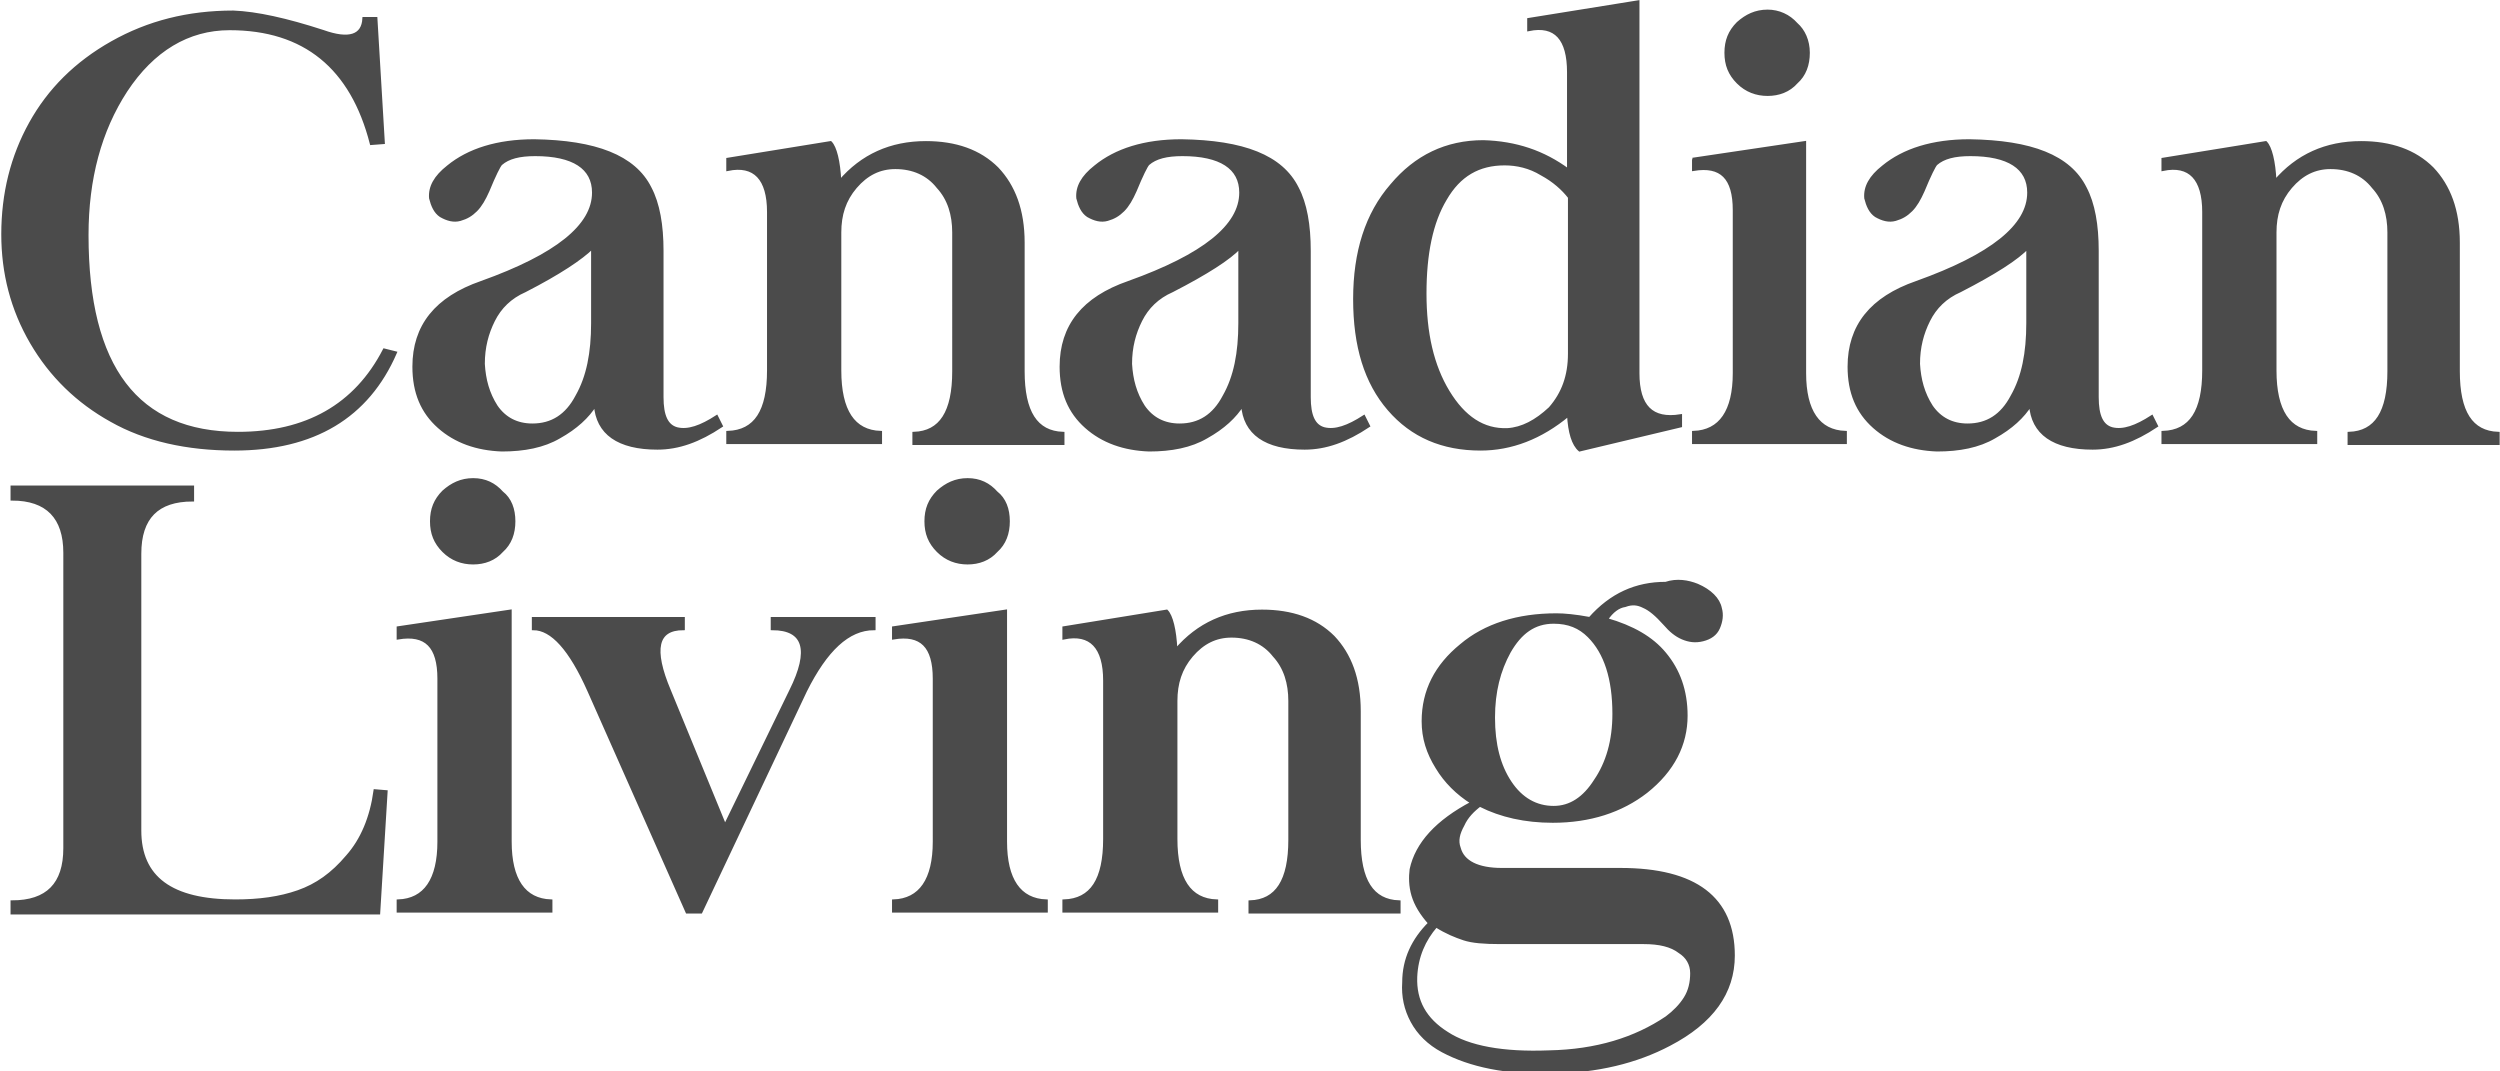
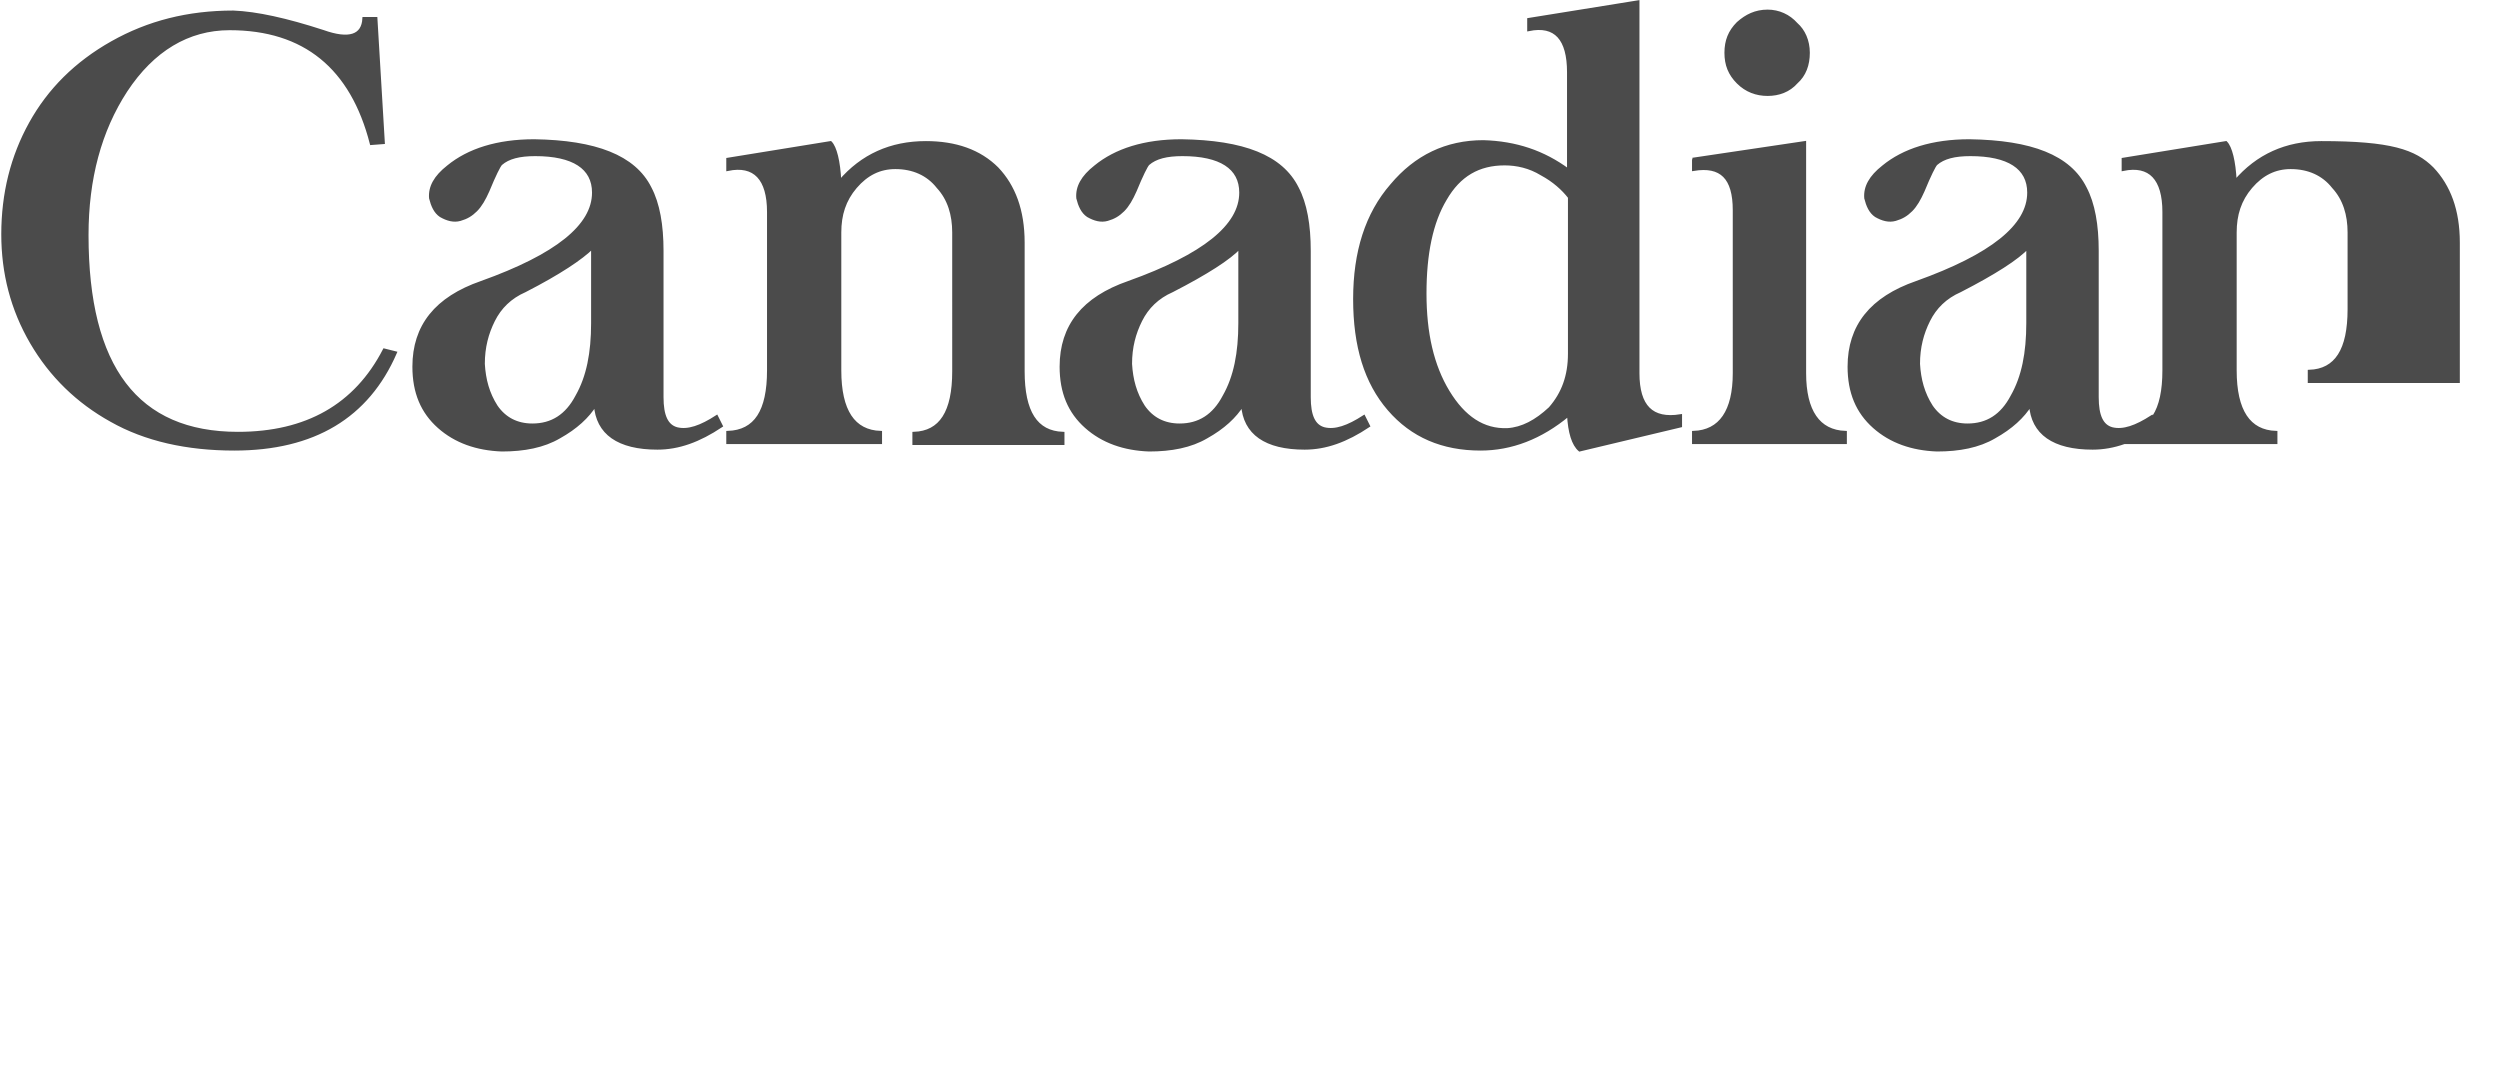
<svg xmlns="http://www.w3.org/2000/svg" version="1.1" id="Layer_1" x="0px" y="0px" viewBox="0 0 270 115.7" style="enable-background:new 0 0 270 115.7;" xml:space="preserve">
  <style type="text/css"> .st0{fill:#4B4B4B;stroke:#4B4B4B;stroke-width:0.323;stroke-miterlimit:11.574;} </style>
  <g>
-     <path class="st0" d="M34.9,3.4c2.8,1,4.3,0.5,4.4-1.4h1.3l0.8,13.4l-1.3,0.1C38,7.3,32.9,3.1,24.8,3.1c-4.5,0-8.3,2.3-11.2,6.7 c-2.8,4.3-4.2,9.5-4.2,15.6c0,14.3,5.4,21.4,16.3,21.4c7.4,0,12.7-3,15.8-9l1.2,0.3c-3,6.9-8.8,10.4-17.4,10.4 c-5.1,0-9.6-1-13.3-3.1c-3.6-2-6.5-4.8-8.6-8.4c-2.1-3.6-3.1-7.5-3.1-11.7c0-4.4,1-8.4,3-12c2-3.6,4.9-6.5,8.8-8.7 c3.9-2.2,8.2-3.3,13.1-3.3C27.7,1.4,30.9,2.1,34.9,3.4L34.9,3.4L34.9,3.4z M70.2,20.3c0.9,1.7,1.3,4,1.3,6.8v15.8 c0,2,0.5,3.1,1.6,3.4c1.2,0.3,2.6-0.2,4.3-1.3l0.5,1c-2.4,1.6-4.6,2.4-6.9,2.4c-4.2,0-6.5-1.6-6.7-4.7c-0.8,1.3-2.1,2.5-3.9,3.5 c-1.7,1-3.8,1.4-6.2,1.4c-2.7-0.1-5-0.9-6.8-2.5c-1.8-1.6-2.7-3.7-2.7-6.5c0-4.4,2.4-7.4,7.3-9.1c8.1-2.9,12.1-6.1,12.1-9.7 c0-2.7-2.2-4.1-6.3-4.1c-1.7,0-2.9,0.3-3.7,1c-0.2,0.2-0.7,1.2-1.4,2.9c-0.4,0.9-0.8,1.6-1.3,2.1c-0.5,0.5-1,0.8-1.7,1 c-0.7,0.2-1.4,0-2.1-0.4c-0.6-0.4-0.9-1.1-1.1-1.9c-0.1-1.2,0.5-2.3,1.9-3.4c2.2-1.8,5.3-2.8,9.3-2.8 C64.3,15.3,68.5,16.9,70.2,20.3L70.2,20.3L70.2,20.3z M56.7,31.4c-1.6,0.7-2.7,1.8-3.4,3.2c-0.7,1.4-1.1,2.9-1.1,4.7 c0.1,1.7,0.5,3.2,1.4,4.6c0.9,1.3,2.2,2,3.9,2c2.1,0,3.7-1,4.8-3.1c1.2-2.1,1.7-4.7,1.7-7.9v-8.2C62.8,27.9,60.4,29.5,56.7,31.4 L56.7,31.4L56.7,31.4z M107.7,18.2c1.8,1.9,2.8,4.5,2.8,8v13.9c0,4.4,1.4,6.6,4.3,6.7v1.1H98.7v-1.1c2.9-0.1,4.3-2.3,4.3-6.7V25.1 c0-1.9-0.5-3.6-1.7-4.9c-1.1-1.4-2.7-2.1-4.6-2.1c-1.7,0-3.1,0.7-4.3,2.1c-1.2,1.4-1.7,3-1.7,4.9v14.9c0,4.4,1.5,6.6,4.4,6.7v1.1 H78.6v-1.1c3-0.1,4.4-2.3,4.4-6.7V22.9c0-3.6-1.5-5.2-4.4-4.6v-1.1l11.1-1.8c0.5,0.5,0.9,2,1,4.2c2.4-2.8,5.5-4.2,9.3-4.2 C103.2,15.4,105.8,16.3,107.7,18.2L107.7,18.2L107.7,18.2z M140.1,20.3c0.9,1.7,1.3,4,1.3,6.8v15.8c0,2,0.5,3.1,1.6,3.4 c1.2,0.3,2.6-0.2,4.3-1.3l0.5,1c-2.4,1.6-4.6,2.4-6.9,2.4c-4.2,0-6.5-1.6-6.7-4.7c-0.8,1.3-2.1,2.5-3.9,3.5c-1.7,1-3.8,1.4-6.2,1.4 c-2.7-0.1-5-0.9-6.8-2.5c-1.8-1.6-2.7-3.7-2.7-6.5c0-4.4,2.4-7.4,7.3-9.1c8.1-2.9,12.1-6.1,12.1-9.7c0-2.7-2.2-4.1-6.3-4.1 c-1.7,0-2.9,0.3-3.7,1c-0.2,0.2-0.7,1.2-1.4,2.9c-0.4,0.9-0.8,1.6-1.3,2.1c-0.5,0.5-1,0.8-1.7,1c-0.7,0.2-1.4,0-2.1-0.4 c-0.6-0.4-0.9-1.1-1.1-1.9c-0.1-1.2,0.5-2.3,1.9-3.4c2.2-1.8,5.3-2.8,9.3-2.8C134.3,15.3,138.4,16.9,140.1,20.3L140.1,20.3 L140.1,20.3z M126.6,31.4c-1.6,0.7-2.7,1.8-3.4,3.2c-0.7,1.4-1.1,2.9-1.1,4.7c0.1,1.7,0.5,3.2,1.4,4.6c0.9,1.3,2.2,2,3.9,2 c2.1,0,3.7-1,4.8-3.1c1.2-2.1,1.7-4.7,1.7-7.9v-8.2C132.8,27.9,130.3,29.5,126.6,31.4L126.6,31.4L126.6,31.4z M169.4,44.8 c-3,2.5-6.2,3.7-9.5,3.7c-4.1,0-7.4-1.4-9.9-4.3c-2.5-2.9-3.7-6.8-3.7-11.9c0-5.1,1.3-9.2,4-12.3c2.6-3.1,5.9-4.7,9.9-4.7 c3.5,0.1,6.5,1.1,9.2,3.1V7.8c0-3.6-1.4-5.2-4.3-4.6V2.1l11.8-1.9v40.1c0,3.6,1.5,5.1,4.6,4.6V46l-10.9,2.6 C169.9,48,169.5,46.7,169.4,44.8L169.4,44.8L169.4,44.8z M156.1,21.5c-1.5,2.5-2.2,5.9-2.2,10.2c0,4.3,0.8,7.8,2.5,10.6 c1.7,2.8,3.8,4.2,6.4,4.1c1.6-0.1,3.1-0.9,4.6-2.3c1.4-1.6,2.1-3.5,2.1-5.9V21.3c-0.7-0.9-1.7-1.8-3-2.5c-1.3-0.8-2.7-1.1-4-1.1 C159.7,17.7,157.6,18.9,156.1,21.5L156.1,21.5L156.1,21.5z M182.8,17.2l12.1-1.8v24.9c0,4.1,1.5,6.3,4.4,6.4v1.1h-16.4v-1.1 c2.9-0.1,4.4-2.3,4.4-6.4V22.7c0-3.5-1.4-4.9-4.4-4.4V17.2L182.8,17.2z M195.3,5.7c0,1.3-0.4,2.4-1.3,3.2c-0.8,0.9-1.9,1.3-3.1,1.3 c-1.2,0-2.3-0.4-3.2-1.3c-0.9-0.9-1.3-1.9-1.3-3.2c0-1.3,0.4-2.3,1.3-3.2c0.9-0.8,1.9-1.3,3.2-1.3c1.2,0,2.3,0.5,3.1,1.4 C194.8,3.3,195.3,4.4,195.3,5.7L195.3,5.7z M225.2,20.3c0.9,1.7,1.3,4,1.3,6.8v15.8c0,2,0.5,3.1,1.6,3.4c1.2,0.3,2.6-0.2,4.3-1.3 l0.5,1c-2.4,1.6-4.6,2.4-6.9,2.4c-4.2,0-6.5-1.6-6.7-4.7c-0.8,1.3-2.1,2.5-3.9,3.5c-1.7,1-3.8,1.4-6.2,1.4c-2.7-0.1-5-0.9-6.8-2.5 c-1.8-1.6-2.7-3.7-2.7-6.5c0-4.4,2.4-7.4,7.3-9.1c8.1-2.9,12.1-6.1,12.1-9.7c0-2.7-2.2-4.1-6.3-4.1c-1.7,0-2.9,0.3-3.7,1 c-0.2,0.2-0.7,1.2-1.4,2.9c-0.4,0.9-0.8,1.6-1.3,2.1c-0.5,0.5-1,0.8-1.7,1c-0.7,0.2-1.4,0-2.1-0.4c-0.6-0.4-0.9-1.1-1.1-1.9 c-0.1-1.2,0.5-2.3,1.9-3.4c2.2-1.8,5.3-2.8,9.3-2.8C219.4,15.3,223.5,16.9,225.2,20.3L225.2,20.3L225.2,20.3z M211.7,31.4 c-1.6,0.7-2.7,1.8-3.4,3.2c-0.7,1.4-1.1,2.9-1.1,4.7c0.1,1.7,0.5,3.2,1.4,4.6c0.9,1.3,2.2,2,3.9,2c2.1,0,3.7-1,4.8-3.1 c1.2-2.1,1.7-4.7,1.7-7.9v-8.2C217.9,27.9,215.4,29.5,211.7,31.4L211.7,31.4L211.7,31.4z M262.7,18.2c1.8,1.9,2.8,4.5,2.8,8v13.9 c0,4.4,1.4,6.6,4.3,6.7v1.1h-16.1v-1.1c2.9-0.1,4.3-2.3,4.3-6.7V25.1c0-1.9-0.5-3.6-1.7-4.9c-1.1-1.4-2.7-2.1-4.6-2.1 c-1.7,0-3.1,0.7-4.3,2.1c-1.2,1.4-1.7,3-1.7,4.9v14.9c0,4.4,1.5,6.6,4.4,6.7v1.1h-16.5v-1.1c3-0.1,4.4-2.3,4.4-6.7V22.9 c0-3.6-1.5-5.2-4.4-4.6v-1.1l11.1-1.8c0.5,0.5,0.9,2,1,4.2c2.4-2.8,5.5-4.2,9.3-4.2C258.2,15.4,260.8,16.3,262.7,18.2L262.7,18.2 L262.7,18.2z" />
-     <path class="st0" d="M20.8,52.7v1.3c-3.8,0-5.7,1.9-5.7,5.8v29.9c0,5.1,3.4,7.6,10.3,7.6c2.6,0,4.8-0.3,6.8-1 c2-0.7,3.7-1.9,5.3-3.8c1.6-1.8,2.6-4.2,3-7.1l1.2,0.1l-0.8,13.1H1.3l0-1.2c3.8,0,5.7-1.9,5.7-5.8V59.7c0-3.8-1.9-5.8-5.7-5.8v-1.3 H20.8L20.8,52.7z M43,67.8l12.1-1.8v24.9c0,4.1,1.5,6.3,4.4,6.4v1.1H43v-1.1c2.9-0.1,4.4-2.3,4.4-6.4V73.3c0-3.5-1.4-4.9-4.4-4.4 V67.8L43,67.8z M55.5,56.3c0,1.3-0.4,2.4-1.3,3.2c-0.8,0.9-1.9,1.3-3.1,1.3s-2.3-0.4-3.2-1.3c-0.9-0.9-1.3-1.9-1.3-3.2 c0-1.3,0.4-2.3,1.3-3.2c0.9-0.8,1.9-1.3,3.2-1.3s2.3,0.5,3.1,1.4C55.1,53.9,55.5,55,55.5,56.3L55.5,56.3z M73.8,66.8v1.1 c-2.9,0-3.4,2.2-1.5,6.7l6,14.6l7.1-14.6c2.2-4.4,1.5-6.7-2-6.7v-1.1h11v1.1c-2.8,0-5.2,2.3-7.4,6.7L75.7,98.5h-1.5L63.6,74.6 c-2-4.5-4-6.7-6-6.7v-1.1H73.8L73.8,66.8z M96.5,67.8l12.1-1.8v24.9c0,4.1,1.5,6.3,4.4,6.4v1.1H96.5v-1.1c2.9-0.1,4.4-2.3,4.4-6.4 V73.3c0-3.5-1.4-4.9-4.4-4.4V67.8L96.5,67.8z M108.9,56.3c0,1.3-0.4,2.4-1.3,3.2c-0.8,0.9-1.9,1.3-3.1,1.3s-2.3-0.4-3.2-1.3 c-0.9-0.9-1.3-1.9-1.3-3.2c0-1.3,0.4-2.3,1.3-3.2c0.9-0.8,1.9-1.3,3.2-1.3s2.3,0.5,3.1,1.4C108.5,53.9,108.9,55,108.9,56.3 L108.9,56.3z M144,68.8c1.8,1.9,2.8,4.5,2.8,8v13.9c0,4.4,1.4,6.6,4.3,6.7v1.1H135v-1.1c2.9-0.1,4.3-2.3,4.3-6.7V75.7 c0-1.9-0.5-3.6-1.7-4.9c-1.1-1.4-2.7-2.1-4.6-2.1c-1.7,0-3.1,0.7-4.3,2.1c-1.2,1.4-1.7,3-1.7,4.9v14.9c0,4.4,1.5,6.6,4.4,6.7v1.1 h-16.5v-1.1c3-0.1,4.4-2.3,4.4-6.7V73.5c0-3.6-1.5-5.2-4.4-4.6v-1.1l11.1-1.8c0.5,0.5,0.9,2,1,4.2c2.4-2.8,5.5-4.2,9.3-4.2 C139.5,66,142.1,66.9,144,68.8L144,68.8L144,68.8z M163,70.4c-1.1,2-1.7,4.3-1.7,7.1c0,2.9,0.6,5.2,1.8,7c1.2,1.8,2.8,2.7,4.7,2.7 c1.8,0,3.3-1,4.5-2.9c1.3-1.9,2-4.3,2-7.2c0-3.8-0.9-6.6-2.7-8.4c-1-1-2.2-1.5-3.8-1.5C165.7,67.2,164.2,68.3,163,70.4L163,70.4 L163,70.4z M152.9,105.5c-0.1,2.6,1,4.6,3.4,6.1c2.3,1.5,6,2.2,11,2c5.1-0.1,9.3-1.4,12.7-3.7c0.8-0.6,1.5-1.3,2-2.1 c0.5-0.8,0.7-1.7,0.7-2.7c0-1-0.5-1.8-1.3-2.3c-0.9-0.7-2.2-1-3.9-1h-15.5c-1.7,0-3-0.1-3.9-0.4c-0.9-0.3-1.9-0.7-3-1.4 C153.8,101.5,153,103.3,152.9,105.5L152.9,105.5L152.9,105.5z M183.3,63.2c1.4,0.6,2.3,1.5,2.5,2.5c0.2,0.7,0.1,1.4-0.2,2.1 c-0.3,0.7-0.9,1.1-1.7,1.3c-0.8,0.2-1.5,0.1-2.2-0.2c-0.7-0.3-1.3-0.8-1.9-1.5c-0.9-1-1.6-1.6-2.3-1.9c-0.6-0.3-1.2-0.4-2-0.1 c-0.7,0.1-1.4,0.6-2,1.5c2.8,0.8,4.9,2,6.3,3.7c1.5,1.8,2.3,4,2.3,6.7c0,3.1-1.4,5.9-4.3,8.2c-2.7,2.1-6.1,3.2-10.1,3.2 c-3,0-5.6-0.6-7.8-1.7v-0.1c-0.8,0.6-1.5,1.3-1.9,2.2c-0.5,0.9-0.7,1.7-0.4,2.5c0.4,1.5,2,2.3,4.6,2.3h12.8 c8.1,0,12.2,3.1,12.2,9.3c0,4-2.3,7.2-6.9,9.6c-3.6,1.9-7.8,2.9-12.7,3c-4.9,0.1-8.8-0.7-11.8-2.3c-1.5-0.8-2.6-1.9-3.3-3.2 c-0.7-1.3-1-2.7-0.9-4.2c0-2.5,1-4.6,2.8-6.4c-0.9-1-1.5-2-1.8-3c-0.3-1-0.3-2-0.2-2.8c0.6-2.8,2.8-5.2,6.6-7.2 c-1.6-1-2.9-2.3-3.8-3.8c-1-1.6-1.5-3.2-1.5-5c0-3.3,1.4-6,4.1-8.2c2.6-2.2,6.1-3.3,10.3-3.3c0.8,0,2,0.1,3.6,0.4 c2.3-2.6,5-3.8,8.2-3.8C181.1,62.6,182.3,62.8,183.3,63.2L183.3,63.2L183.3,63.2z" />
+     <path class="st0" d="M34.9,3.4c2.8,1,4.3,0.5,4.4-1.4h1.3l0.8,13.4l-1.3,0.1C38,7.3,32.9,3.1,24.8,3.1c-4.5,0-8.3,2.3-11.2,6.7 c-2.8,4.3-4.2,9.5-4.2,15.6c0,14.3,5.4,21.4,16.3,21.4c7.4,0,12.7-3,15.8-9l1.2,0.3c-3,6.9-8.8,10.4-17.4,10.4 c-5.1,0-9.6-1-13.3-3.1c-3.6-2-6.5-4.8-8.6-8.4c-2.1-3.6-3.1-7.5-3.1-11.7c0-4.4,1-8.4,3-12c2-3.6,4.9-6.5,8.8-8.7 c3.9-2.2,8.2-3.3,13.1-3.3C27.7,1.4,30.9,2.1,34.9,3.4L34.9,3.4L34.9,3.4z M70.2,20.3c0.9,1.7,1.3,4,1.3,6.8v15.8 c0,2,0.5,3.1,1.6,3.4c1.2,0.3,2.6-0.2,4.3-1.3l0.5,1c-2.4,1.6-4.6,2.4-6.9,2.4c-4.2,0-6.5-1.6-6.7-4.7c-0.8,1.3-2.1,2.5-3.9,3.5 c-1.7,1-3.8,1.4-6.2,1.4c-2.7-0.1-5-0.9-6.8-2.5c-1.8-1.6-2.7-3.7-2.7-6.5c0-4.4,2.4-7.4,7.3-9.1c8.1-2.9,12.1-6.1,12.1-9.7 c0-2.7-2.2-4.1-6.3-4.1c-1.7,0-2.9,0.3-3.7,1c-0.2,0.2-0.7,1.2-1.4,2.9c-0.4,0.9-0.8,1.6-1.3,2.1c-0.5,0.5-1,0.8-1.7,1 c-0.7,0.2-1.4,0-2.1-0.4c-0.6-0.4-0.9-1.1-1.1-1.9c-0.1-1.2,0.5-2.3,1.9-3.4c2.2-1.8,5.3-2.8,9.3-2.8 C64.3,15.3,68.5,16.9,70.2,20.3L70.2,20.3L70.2,20.3z M56.7,31.4c-1.6,0.7-2.7,1.8-3.4,3.2c-0.7,1.4-1.1,2.9-1.1,4.7 c0.1,1.7,0.5,3.2,1.4,4.6c0.9,1.3,2.2,2,3.9,2c2.1,0,3.7-1,4.8-3.1c1.2-2.1,1.7-4.7,1.7-7.9v-8.2C62.8,27.9,60.4,29.5,56.7,31.4 L56.7,31.4L56.7,31.4z M107.7,18.2c1.8,1.9,2.8,4.5,2.8,8v13.9c0,4.4,1.4,6.6,4.3,6.7v1.1H98.7v-1.1c2.9-0.1,4.3-2.3,4.3-6.7V25.1 c0-1.9-0.5-3.6-1.7-4.9c-1.1-1.4-2.7-2.1-4.6-2.1c-1.7,0-3.1,0.7-4.3,2.1c-1.2,1.4-1.7,3-1.7,4.9v14.9c0,4.4,1.5,6.6,4.4,6.7v1.1 H78.6v-1.1c3-0.1,4.4-2.3,4.4-6.7V22.9c0-3.6-1.5-5.2-4.4-4.6v-1.1l11.1-1.8c0.5,0.5,0.9,2,1,4.2c2.4-2.8,5.5-4.2,9.3-4.2 C103.2,15.4,105.8,16.3,107.7,18.2L107.7,18.2L107.7,18.2z M140.1,20.3c0.9,1.7,1.3,4,1.3,6.8v15.8c0,2,0.5,3.1,1.6,3.4 c1.2,0.3,2.6-0.2,4.3-1.3l0.5,1c-2.4,1.6-4.6,2.4-6.9,2.4c-4.2,0-6.5-1.6-6.7-4.7c-0.8,1.3-2.1,2.5-3.9,3.5c-1.7,1-3.8,1.4-6.2,1.4 c-2.7-0.1-5-0.9-6.8-2.5c-1.8-1.6-2.7-3.7-2.7-6.5c0-4.4,2.4-7.4,7.3-9.1c8.1-2.9,12.1-6.1,12.1-9.7c0-2.7-2.2-4.1-6.3-4.1 c-1.7,0-2.9,0.3-3.7,1c-0.2,0.2-0.7,1.2-1.4,2.9c-0.4,0.9-0.8,1.6-1.3,2.1c-0.5,0.5-1,0.8-1.7,1c-0.7,0.2-1.4,0-2.1-0.4 c-0.6-0.4-0.9-1.1-1.1-1.9c-0.1-1.2,0.5-2.3,1.9-3.4c2.2-1.8,5.3-2.8,9.3-2.8C134.3,15.3,138.4,16.9,140.1,20.3L140.1,20.3 L140.1,20.3z M126.6,31.4c-1.6,0.7-2.7,1.8-3.4,3.2c-0.7,1.4-1.1,2.9-1.1,4.7c0.1,1.7,0.5,3.2,1.4,4.6c0.9,1.3,2.2,2,3.9,2 c2.1,0,3.7-1,4.8-3.1c1.2-2.1,1.7-4.7,1.7-7.9v-8.2C132.8,27.9,130.3,29.5,126.6,31.4L126.6,31.4L126.6,31.4z M169.4,44.8 c-3,2.5-6.2,3.7-9.5,3.7c-4.1,0-7.4-1.4-9.9-4.3c-2.5-2.9-3.7-6.8-3.7-11.9c0-5.1,1.3-9.2,4-12.3c2.6-3.1,5.9-4.7,9.9-4.7 c3.5,0.1,6.5,1.1,9.2,3.1V7.8c0-3.6-1.4-5.2-4.3-4.6V2.1l11.8-1.9v40.1c0,3.6,1.5,5.1,4.6,4.6V46l-10.9,2.6 C169.9,48,169.5,46.7,169.4,44.8L169.4,44.8L169.4,44.8z M156.1,21.5c-1.5,2.5-2.2,5.9-2.2,10.2c0,4.3,0.8,7.8,2.5,10.6 c1.7,2.8,3.8,4.2,6.4,4.1c1.6-0.1,3.1-0.9,4.6-2.3c1.4-1.6,2.1-3.5,2.1-5.9V21.3c-0.7-0.9-1.7-1.8-3-2.5c-1.3-0.8-2.7-1.1-4-1.1 C159.7,17.7,157.6,18.9,156.1,21.5L156.1,21.5L156.1,21.5z M182.8,17.2l12.1-1.8v24.9c0,4.1,1.5,6.3,4.4,6.4v1.1h-16.4v-1.1 c2.9-0.1,4.4-2.3,4.4-6.4V22.7c0-3.5-1.4-4.9-4.4-4.4V17.2L182.8,17.2z M195.3,5.7c0,1.3-0.4,2.4-1.3,3.2c-0.8,0.9-1.9,1.3-3.1,1.3 c-1.2,0-2.3-0.4-3.2-1.3c-0.9-0.9-1.3-1.9-1.3-3.2c0-1.3,0.4-2.3,1.3-3.2c0.9-0.8,1.9-1.3,3.2-1.3c1.2,0,2.3,0.5,3.1,1.4 C194.8,3.3,195.3,4.4,195.3,5.7L195.3,5.7z M225.2,20.3c0.9,1.7,1.3,4,1.3,6.8v15.8c0,2,0.5,3.1,1.6,3.4c1.2,0.3,2.6-0.2,4.3-1.3 l0.5,1c-2.4,1.6-4.6,2.4-6.9,2.4c-4.2,0-6.5-1.6-6.7-4.7c-0.8,1.3-2.1,2.5-3.9,3.5c-1.7,1-3.8,1.4-6.2,1.4c-2.7-0.1-5-0.9-6.8-2.5 c-1.8-1.6-2.7-3.7-2.7-6.5c0-4.4,2.4-7.4,7.3-9.1c8.1-2.9,12.1-6.1,12.1-9.7c0-2.7-2.2-4.1-6.3-4.1c-1.7,0-2.9,0.3-3.7,1 c-0.2,0.2-0.7,1.2-1.4,2.9c-0.4,0.9-0.8,1.6-1.3,2.1c-0.5,0.5-1,0.8-1.7,1c-0.7,0.2-1.4,0-2.1-0.4c-0.6-0.4-0.9-1.1-1.1-1.9 c-0.1-1.2,0.5-2.3,1.9-3.4c2.2-1.8,5.3-2.8,9.3-2.8C219.4,15.3,223.5,16.9,225.2,20.3L225.2,20.3L225.2,20.3z M211.7,31.4 c-1.6,0.7-2.7,1.8-3.4,3.2c-0.7,1.4-1.1,2.9-1.1,4.7c0.1,1.7,0.5,3.2,1.4,4.6c0.9,1.3,2.2,2,3.9,2c2.1,0,3.7-1,4.8-3.1 c1.2-2.1,1.7-4.7,1.7-7.9v-8.2C217.9,27.9,215.4,29.5,211.7,31.4L211.7,31.4L211.7,31.4z M262.7,18.2c1.8,1.9,2.8,4.5,2.8,8v13.9 v1.1h-16.1v-1.1c2.9-0.1,4.3-2.3,4.3-6.7V25.1c0-1.9-0.5-3.6-1.7-4.9c-1.1-1.4-2.7-2.1-4.6-2.1 c-1.7,0-3.1,0.7-4.3,2.1c-1.2,1.4-1.7,3-1.7,4.9v14.9c0,4.4,1.5,6.6,4.4,6.7v1.1h-16.5v-1.1c3-0.1,4.4-2.3,4.4-6.7V22.9 c0-3.6-1.5-5.2-4.4-4.6v-1.1l11.1-1.8c0.5,0.5,0.9,2,1,4.2c2.4-2.8,5.5-4.2,9.3-4.2C258.2,15.4,260.8,16.3,262.7,18.2L262.7,18.2 L262.7,18.2z" />
  </g>
</svg>